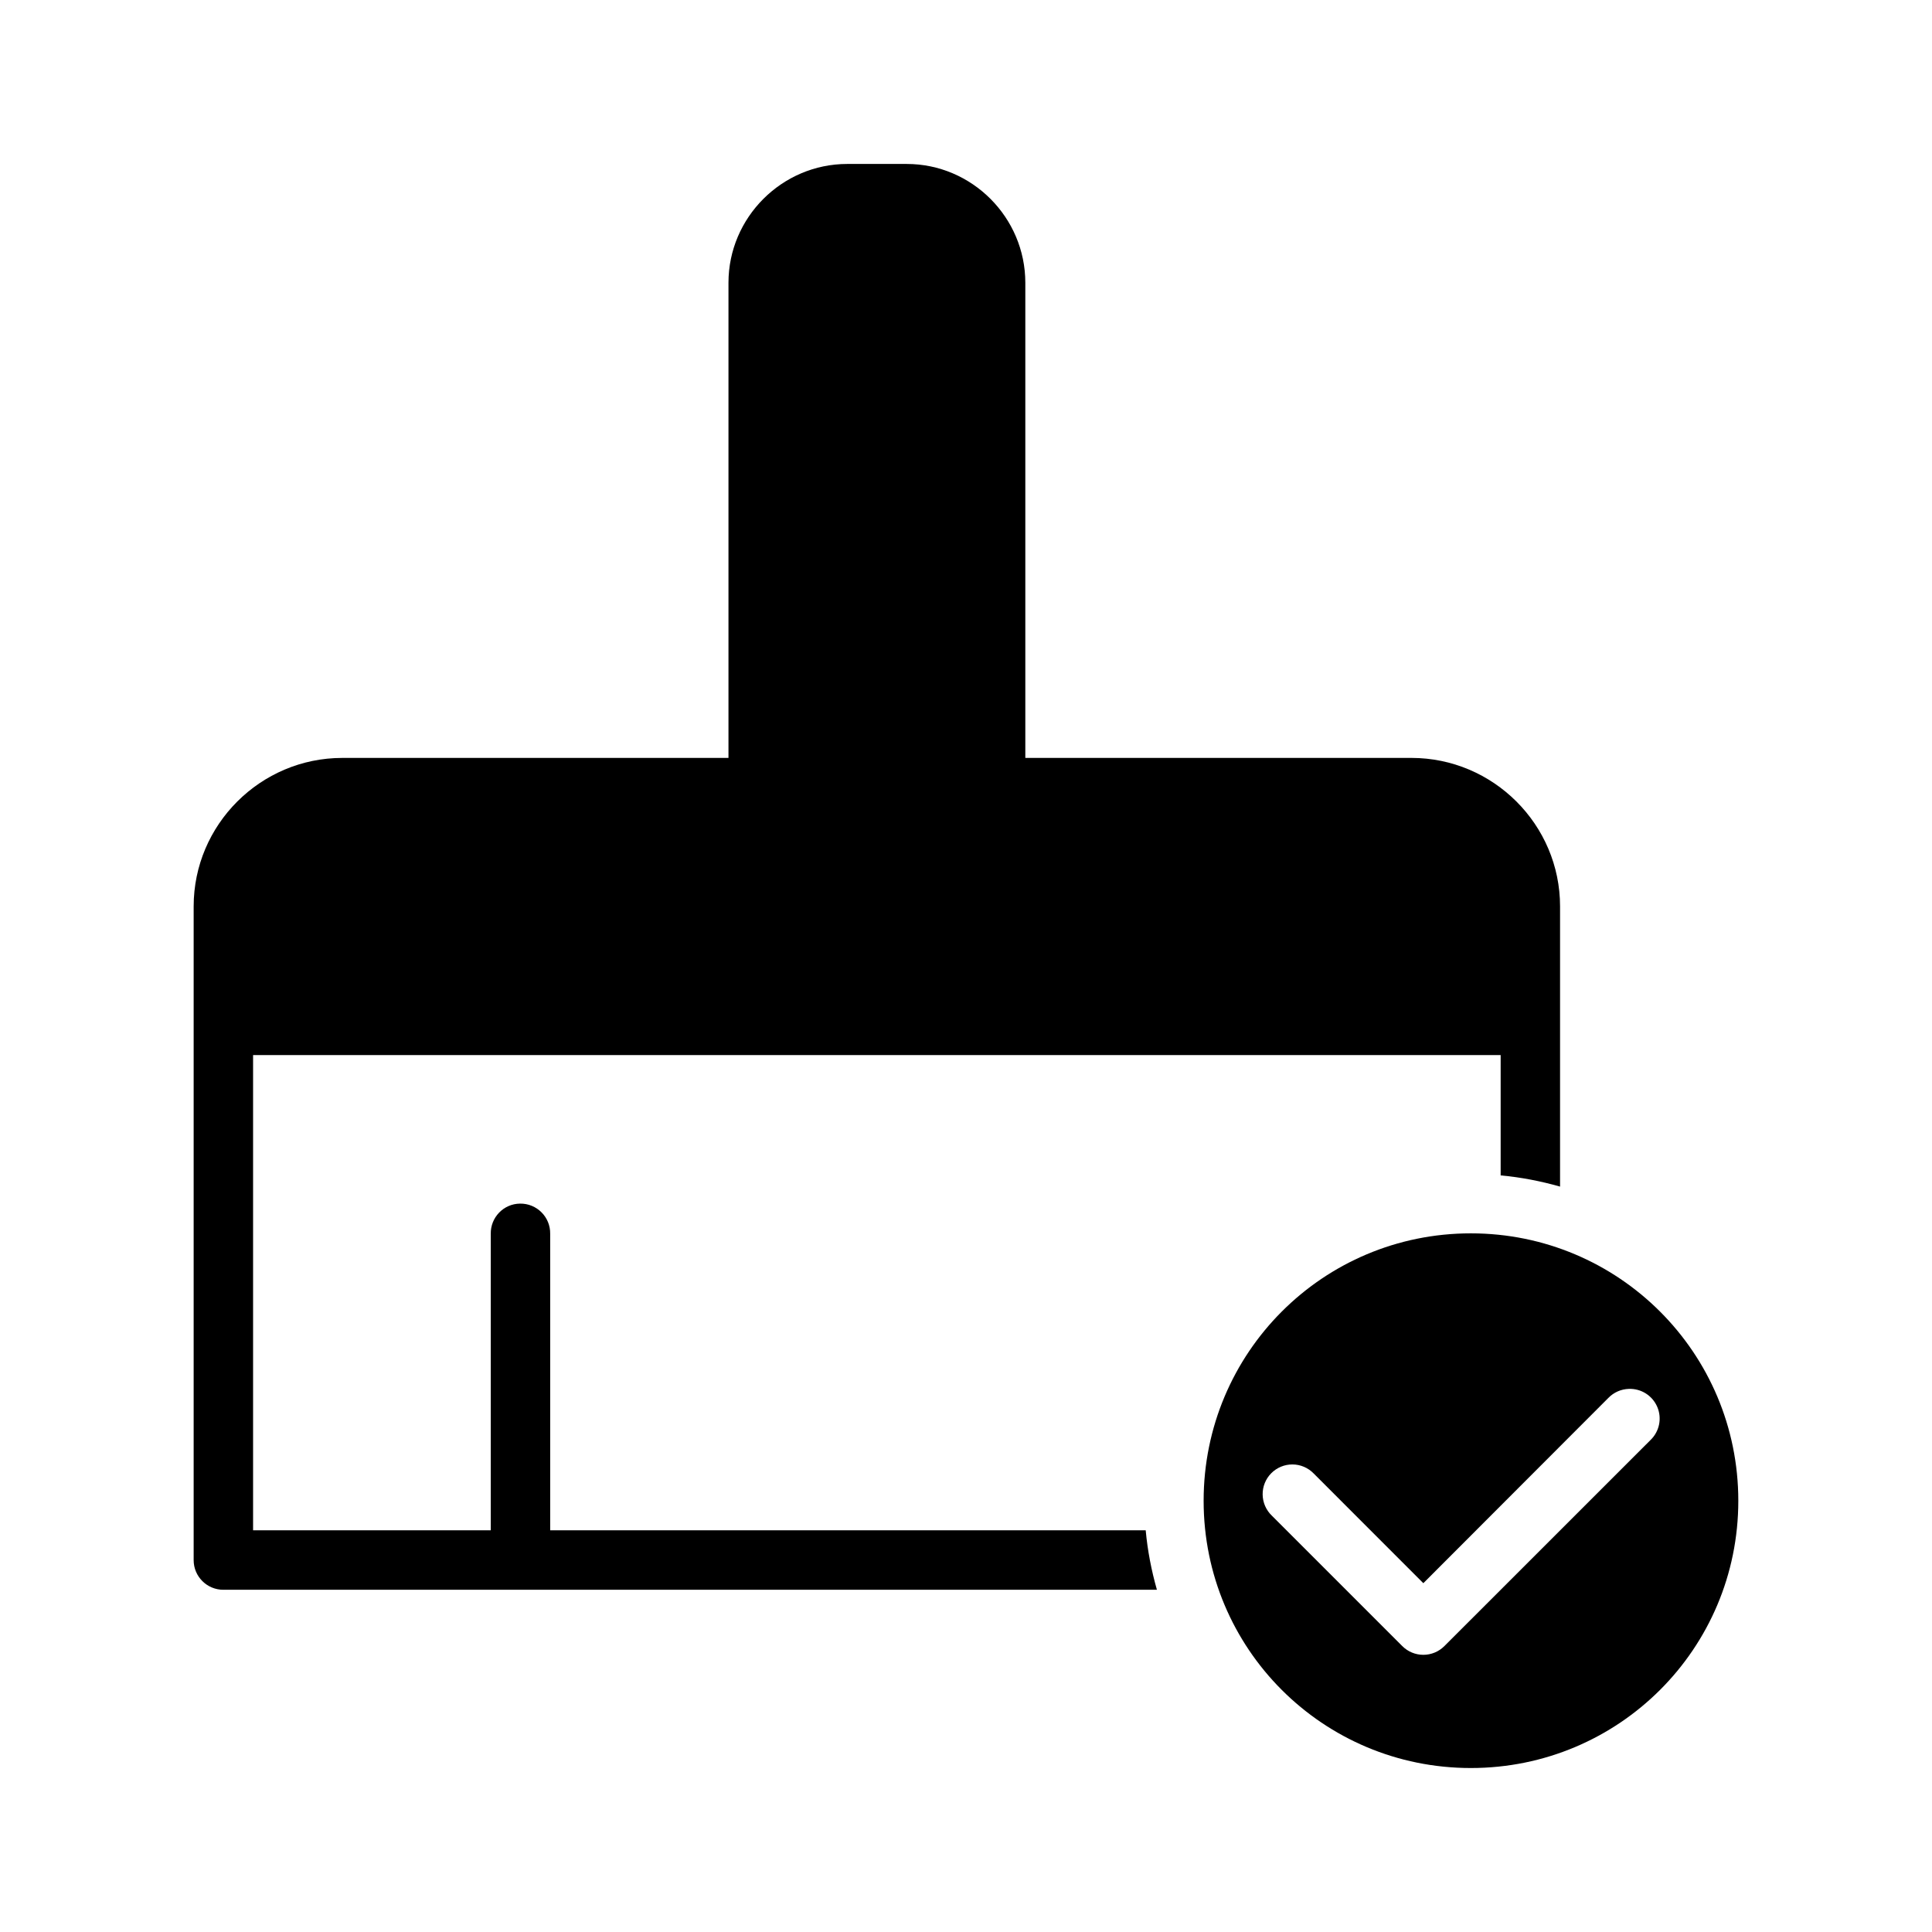
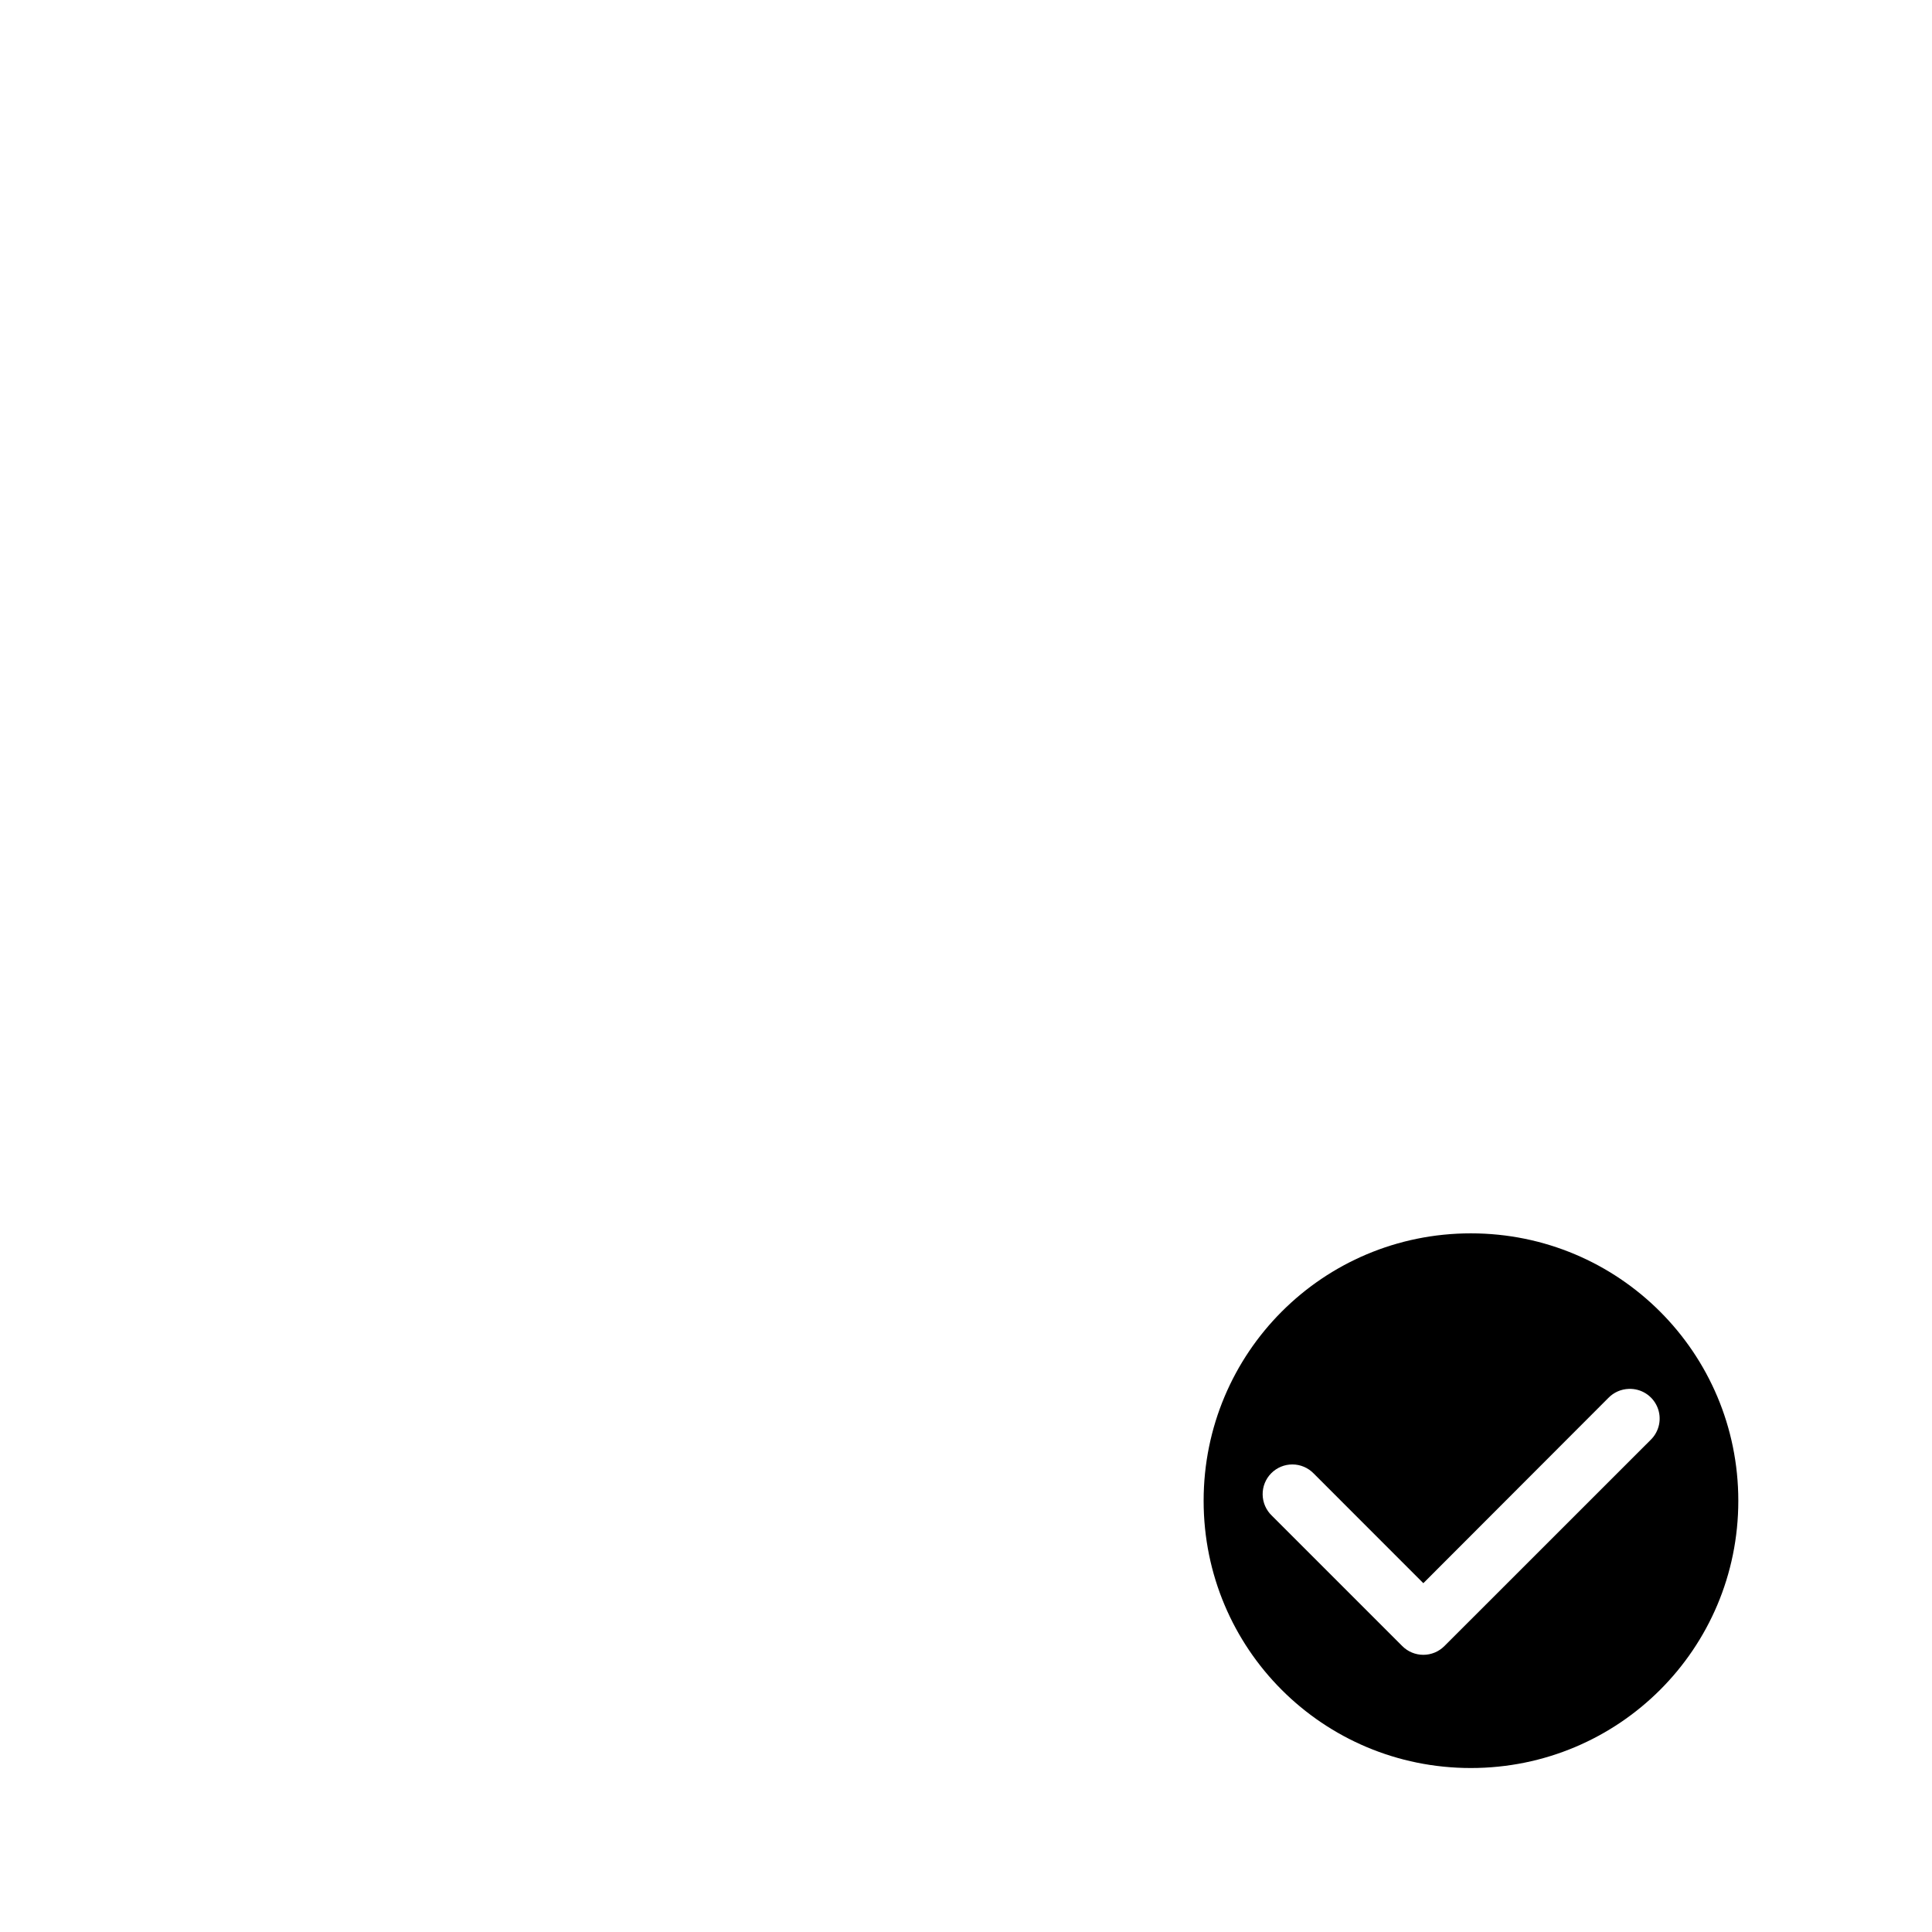
<svg xmlns="http://www.w3.org/2000/svg" fill="#000000" width="800px" height="800px" version="1.1" viewBox="144 144 512 512">
  <g>
    <path d="m533.79 470.85c-39.211 0-70.816 31.668-70.816 70.879 0 39.211 31.605 70.816 70.816 70.816 39.211 0 70.879-31.605 70.879-70.816 0-39.211-31.668-70.879-70.879-70.879zm41.867 41.219c3.266-0.121 6.266 1.785 7.543 4.793 1.277 3.004 0.562 6.488-1.793 8.754l-54.629 54.613v-0.004c-1.477 1.488-3.484 2.32-5.582 2.32-2.094 0-4.102-0.832-5.582-2.32l-34.562-34.562c-1.531-1.461-2.41-3.477-2.438-5.594-0.031-2.117 0.797-4.156 2.289-5.656s3.527-2.336 5.644-2.32c2.117 0.016 4.137 0.883 5.606 2.41l29.043 29.059 49.047-49.109c1.426-1.469 3.367-2.32 5.414-2.383z" />
-     <path d="m368.54 187.45c-17.309 0-31.488 14.18-31.488 31.488v125.92h-102.34c-21.668 0-39.391 17.676-39.391 39.344v173.25c0 4.356 3.551 7.875 7.902 7.856h247.37c-1.445-5.086-2.477-10.344-2.969-15.758h-157.82v-78.566c0.086-4.457-3.555-8.09-8.012-8.012-4.348 0.059-7.812 3.66-7.734 8.012v78.566h-62.988v-125.94h330.62v31.887c5.41 0.492 10.664 1.52 15.742 2.965v-74.262c0-21.668-17.723-39.344-39.391-39.344l-102.32 0.004v-125.92c0-17.309-14.137-31.488-31.441-31.488z" />
  </g>
</svg>